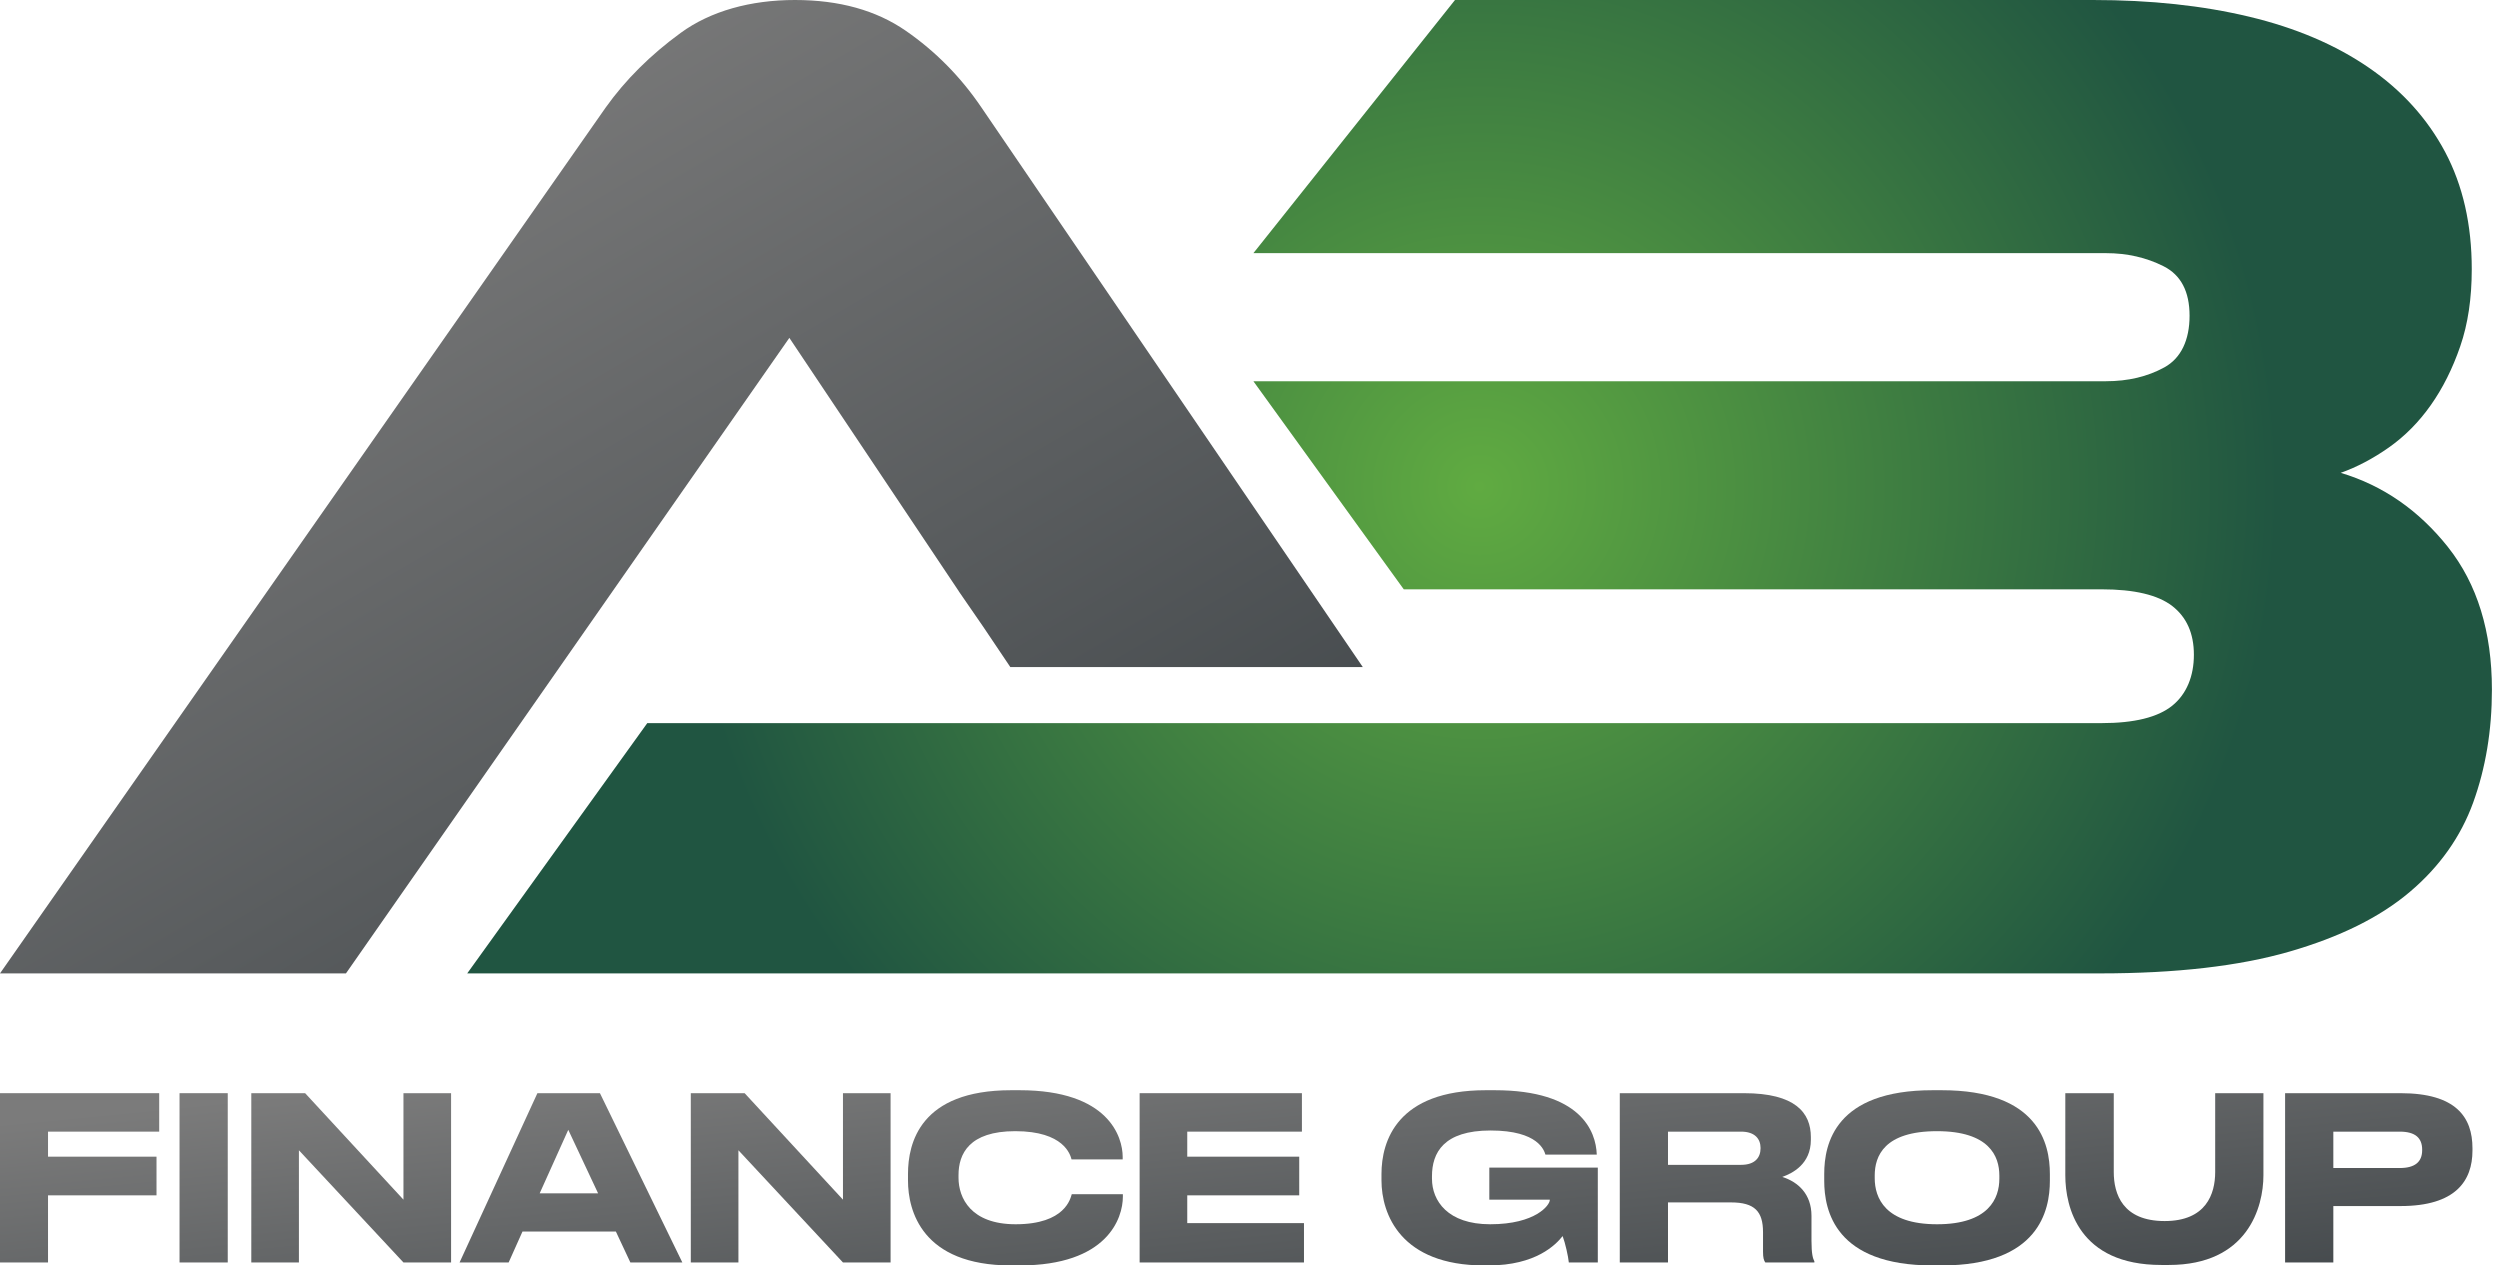
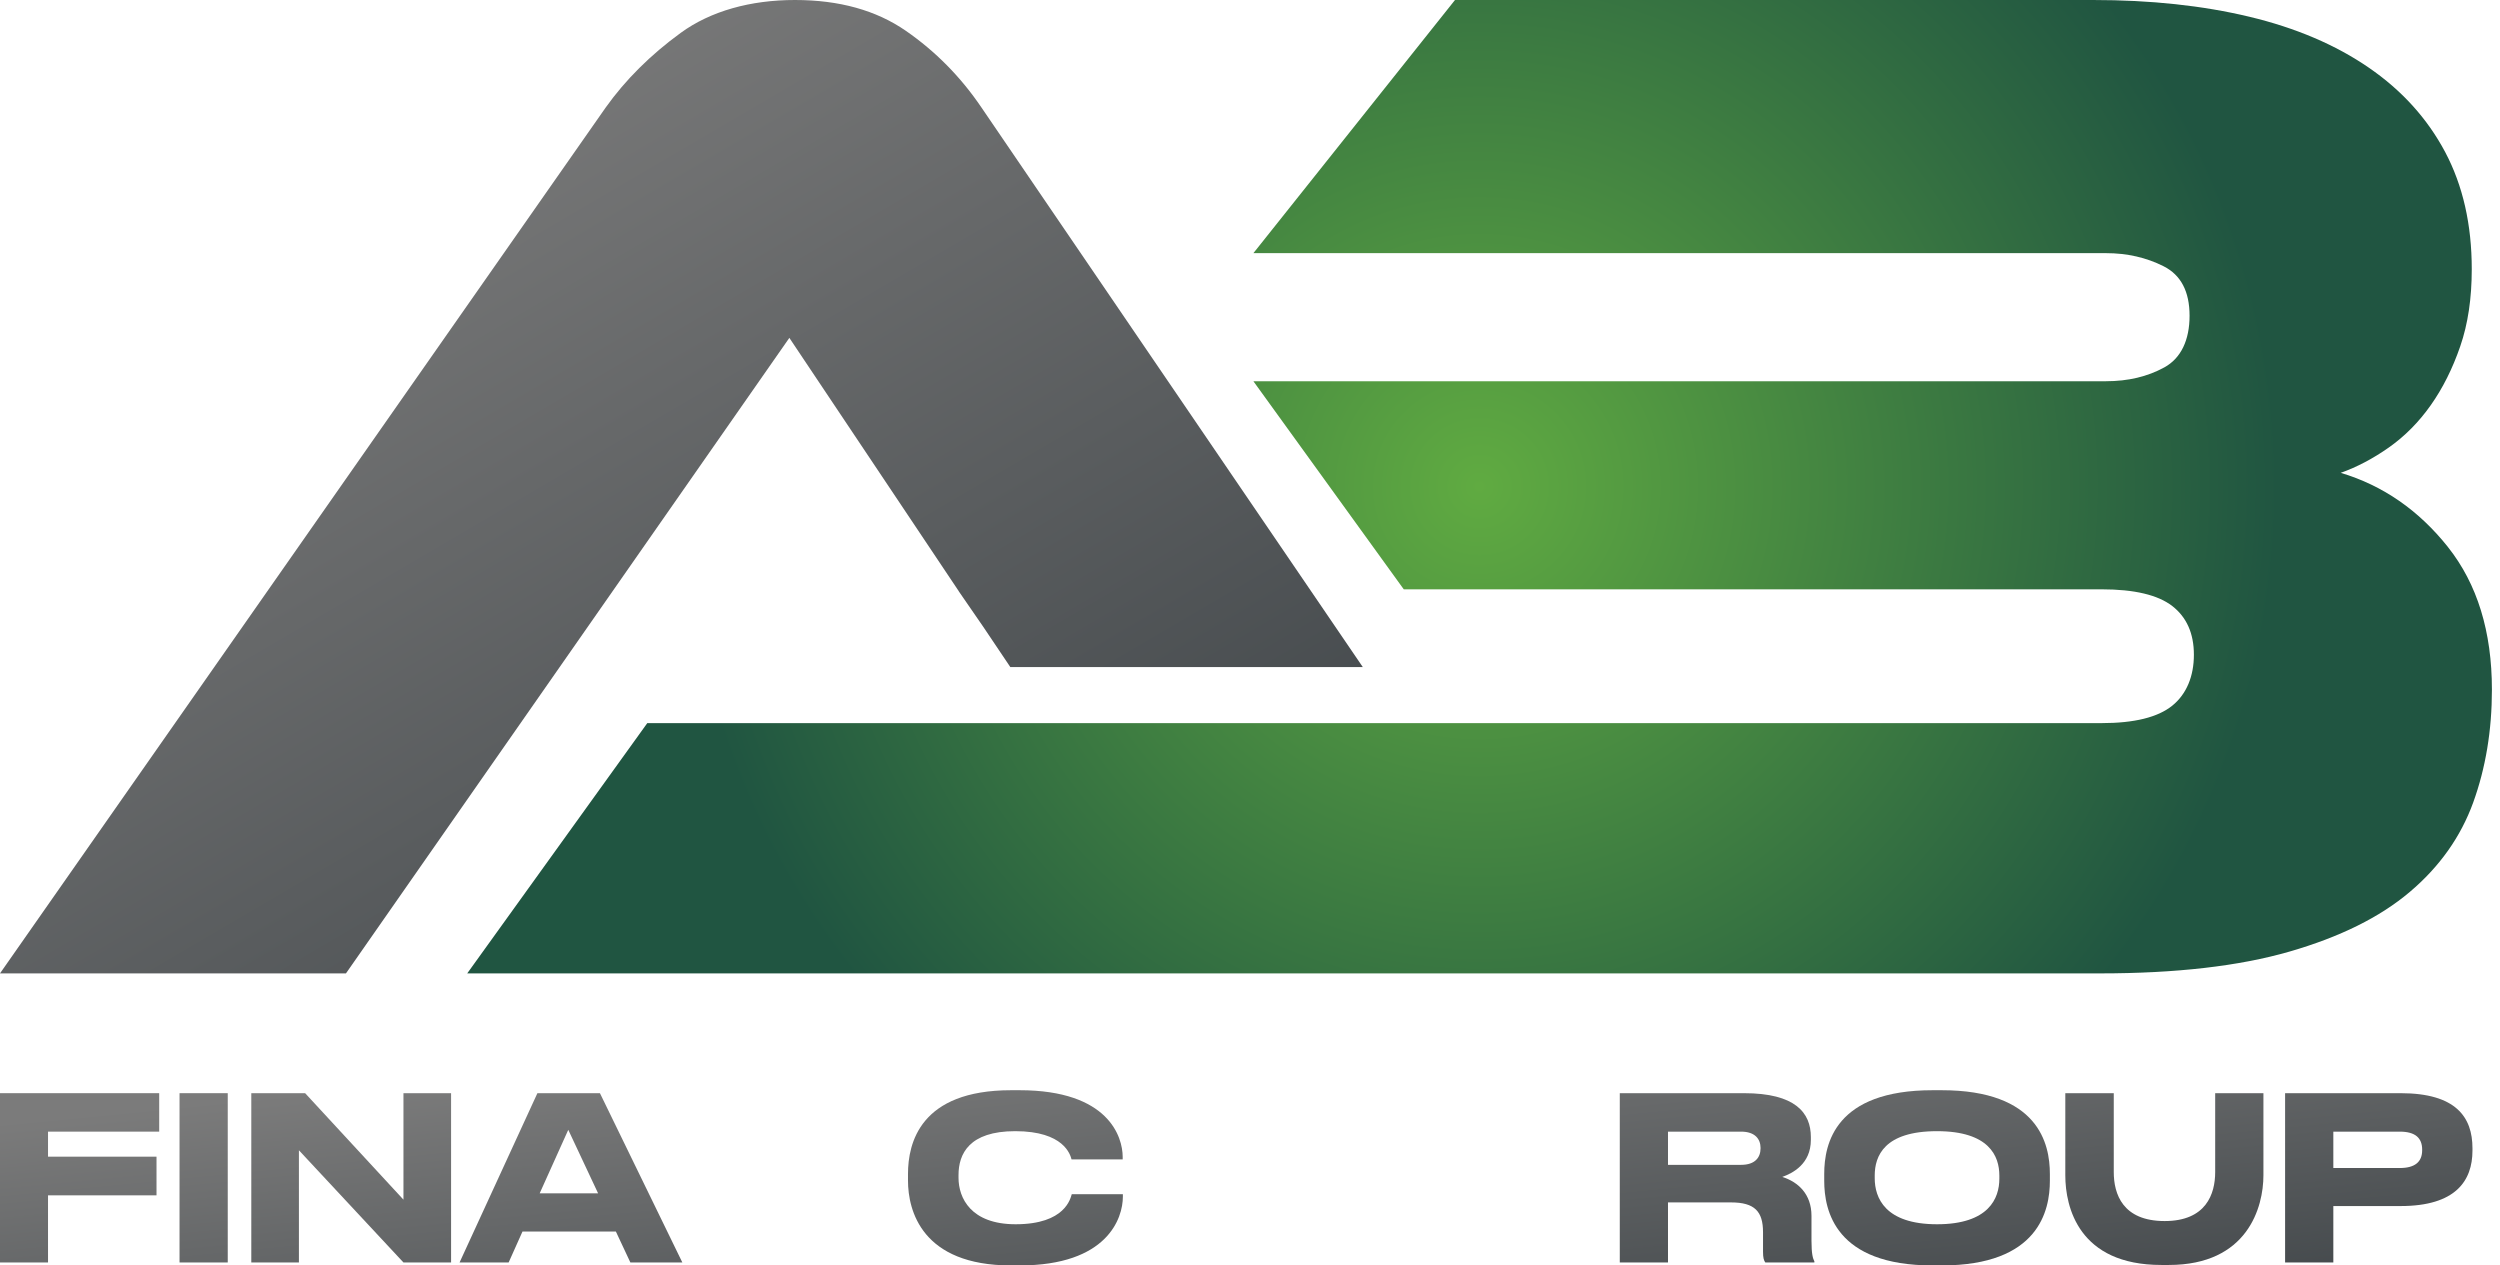
<svg xmlns="http://www.w3.org/2000/svg" width="81" height="41" viewBox="0 0 81 41" fill="none">
  <path d="M0 35.419H5.158V36.665H1.556V37.476H5.071V38.729H1.556V40.904H0V35.419Z" fill="url(#paint0_linear_140_1344)" />
  <path d="M7.379 35.419V40.904H5.817V35.419H7.379Z" fill="url(#paint1_linear_140_1344)" />
  <path d="M8.142 35.419H9.886L13.072 38.869V35.419H14.615V40.904H13.072L9.685 37.269V40.904H8.142V35.419Z" fill="url(#paint2_linear_140_1344)" />
  <path d="M19.378 38.663L18.412 36.606L17.486 38.663H19.378ZM20.424 40.904L19.954 39.901H16.929L16.48 40.904H14.89L17.412 35.419H19.438L22.108 40.904H20.424Z" fill="url(#paint3_linear_140_1344)" />
-   <path d="M22.382 35.419H24.126L27.312 38.869V35.419H28.855V40.904H27.312L23.925 37.269V40.904H22.382V35.419Z" fill="url(#paint4_linear_140_1344)" />
  <path d="M33.034 41H32.759C29.868 41 29.419 39.223 29.419 38.25V38.036C29.419 37.041 29.808 35.323 32.759 35.323H33.034C35.925 35.323 36.375 36.842 36.375 37.483V37.564H34.718C34.678 37.417 34.476 36.65 32.894 36.65C31.398 36.65 31.056 37.387 31.056 38.073V38.161C31.056 38.81 31.451 39.666 32.907 39.666C34.523 39.666 34.684 38.818 34.725 38.692H36.381V38.773C36.381 39.466 35.885 41 33.034 41Z" fill="url(#paint5_linear_140_1344)" />
-   <path d="M36.924 35.419H42.182V36.665H38.467V37.476H42.095V38.729H38.467V39.629H42.249V40.904H36.924V35.419Z" fill="url(#paint6_linear_140_1344)" />
-   <path d="M48.227 41H48.087C45.383 41 44.76 39.341 44.76 38.243V38.036C44.76 36.967 45.269 35.323 48.14 35.323H48.429C51.219 35.323 51.709 36.657 51.735 37.402V37.41H50.072C50.032 37.284 49.851 36.628 48.294 36.628C46.772 36.628 46.396 37.35 46.396 38.11V38.191C46.396 38.906 46.906 39.666 48.281 39.666C49.763 39.666 50.213 39.039 50.213 38.884V38.869H48.254V37.83H51.769V40.904H50.83C50.81 40.705 50.716 40.277 50.629 40.049C50.414 40.322 49.77 41 48.227 41Z" fill="url(#paint7_linear_140_1344)" />
  <path d="M54.043 36.665V37.741H56.411C56.861 37.741 57.042 37.505 57.042 37.203V37.196C57.042 36.908 56.867 36.665 56.411 36.665H54.043ZM54.043 38.958V40.904H52.481V35.419H56.505C58.169 35.419 58.672 36.053 58.672 36.842V36.93C58.672 37.719 58.075 38.014 57.746 38.132C58.256 38.294 58.692 38.685 58.692 39.393V40.196C58.692 40.639 58.739 40.779 58.786 40.867V40.904H57.196C57.149 40.838 57.122 40.757 57.122 40.558V39.923C57.122 39.253 56.854 38.958 56.083 38.958H54.043Z" fill="url(#paint8_linear_140_1344)" />
  <path d="M62.619 35.323H62.908C66.047 35.323 66.416 37.056 66.416 38.036V38.257C66.416 39.223 66.054 41 62.908 41H62.619C59.46 41 59.105 39.223 59.105 38.257V38.036C59.105 37.056 59.46 35.323 62.619 35.323ZM64.779 38.191V38.088C64.779 37.461 64.451 36.65 62.76 36.65C61.043 36.65 60.741 37.461 60.741 38.088V38.176C60.741 38.803 61.07 39.666 62.76 39.666C64.437 39.666 64.779 38.825 64.779 38.191Z" fill="url(#paint9_linear_140_1344)" />
  <path d="M70.27 40.985H70.028C67.352 40.985 66.916 39.112 66.916 38.08V35.419H68.486V37.977C68.486 38.685 68.774 39.562 70.135 39.562C71.477 39.562 71.772 38.685 71.772 37.977V35.419H73.335V38.08C73.335 39.112 72.825 40.985 70.27 40.985Z" fill="url(#paint10_linear_140_1344)" />
  <path d="M77.78 39.076H75.6V40.904H74.037V35.419H77.78C79.578 35.419 80.108 36.2 80.108 37.203V37.277C80.108 38.257 79.564 39.076 77.78 39.076ZM75.6 36.665V37.844H77.753C78.243 37.844 78.478 37.645 78.478 37.269V37.247C78.478 36.871 78.256 36.665 77.753 36.665H75.6Z" fill="url(#paint11_linear_140_1344)" />
  <path d="M31.063 19.156C31.582 19.898 32.123 20.694 32.688 21.544C32.703 21.568 32.718 21.589 32.733 21.612H44.154L31.797 3.48C31.126 2.49 30.31 1.664 29.349 0.998C28.388 0.333 27.19 0 25.757 0C24.324 0 23.027 0.355 22.052 1.067C21.076 1.779 20.267 2.583 19.627 3.48L0 31.538H11.209L25.575 10.947L31.065 19.156H31.063Z" fill="url(#paint12_linear_140_1344)" />
  <path d="M79.315 17.725C78.365 16.531 77.207 15.729 75.839 15.32C76.368 15.132 76.889 14.857 77.402 14.496C77.915 14.134 78.367 13.68 78.756 13.129C79.145 12.579 79.463 11.943 79.712 11.22C79.962 10.496 80.085 9.664 80.085 8.722C80.085 7.277 79.798 6.011 79.223 4.926C78.646 3.841 77.823 2.93 76.749 2.192C75.676 1.454 74.386 0.903 72.877 0.542C71.368 0.18 69.68 0 67.814 0H47.142L40.61 8.202H68.235C68.918 8.202 69.541 8.344 70.101 8.627C70.662 8.91 70.942 9.445 70.942 10.23C70.942 11.014 70.668 11.605 70.125 11.903C69.58 12.202 68.951 12.352 68.235 12.352H40.61L45.482 19.094H68.095C69.151 19.094 69.915 19.275 70.381 19.635C70.848 19.997 71.082 20.524 71.082 21.214C71.082 21.904 70.848 22.487 70.381 22.864C69.914 23.241 69.151 23.429 68.095 23.429H20.972L15.138 31.538H68.044C70.502 31.538 72.548 31.303 74.181 30.831C75.814 30.359 77.113 29.716 78.078 28.898C79.042 28.082 79.727 27.116 80.132 26C80.535 24.885 80.738 23.666 80.738 22.346C80.738 20.461 80.263 18.922 79.315 17.726V17.725Z" fill="url(#paint13_radial_140_1344)" />
  <defs>
    <linearGradient id="paint0_linear_140_1344" x1="16.854" y1="34.706" x2="18.059" y2="46.97" gradientUnits="userSpaceOnUse">
      <stop stop-color="#7B7B7B" />
      <stop offset="1" stop-color="#454A4D" />
    </linearGradient>
    <linearGradient id="paint1_linear_140_1344" x1="16.854" y1="34.706" x2="18.059" y2="46.97" gradientUnits="userSpaceOnUse">
      <stop stop-color="#7B7B7B" />
      <stop offset="1" stop-color="#454A4D" />
    </linearGradient>
    <linearGradient id="paint2_linear_140_1344" x1="16.854" y1="34.706" x2="18.059" y2="46.97" gradientUnits="userSpaceOnUse">
      <stop stop-color="#7B7B7B" />
      <stop offset="1" stop-color="#454A4D" />
    </linearGradient>
    <linearGradient id="paint3_linear_140_1344" x1="16.854" y1="34.706" x2="18.059" y2="46.97" gradientUnits="userSpaceOnUse">
      <stop stop-color="#7B7B7B" />
      <stop offset="1" stop-color="#454A4D" />
    </linearGradient>
    <linearGradient id="paint4_linear_140_1344" x1="16.854" y1="34.706" x2="18.059" y2="46.97" gradientUnits="userSpaceOnUse">
      <stop stop-color="#7B7B7B" />
      <stop offset="1" stop-color="#454A4D" />
    </linearGradient>
    <linearGradient id="paint5_linear_140_1344" x1="16.854" y1="34.706" x2="18.059" y2="46.97" gradientUnits="userSpaceOnUse">
      <stop stop-color="#7B7B7B" />
      <stop offset="1" stop-color="#454A4D" />
    </linearGradient>
    <linearGradient id="paint6_linear_140_1344" x1="16.854" y1="34.706" x2="18.059" y2="46.97" gradientUnits="userSpaceOnUse">
      <stop stop-color="#7B7B7B" />
      <stop offset="1" stop-color="#454A4D" />
    </linearGradient>
    <linearGradient id="paint7_linear_140_1344" x1="16.854" y1="34.706" x2="18.059" y2="46.97" gradientUnits="userSpaceOnUse">
      <stop stop-color="#7B7B7B" />
      <stop offset="1" stop-color="#454A4D" />
    </linearGradient>
    <linearGradient id="paint8_linear_140_1344" x1="16.854" y1="34.706" x2="18.059" y2="46.97" gradientUnits="userSpaceOnUse">
      <stop stop-color="#7B7B7B" />
      <stop offset="1" stop-color="#454A4D" />
    </linearGradient>
    <linearGradient id="paint9_linear_140_1344" x1="16.854" y1="34.706" x2="18.059" y2="46.97" gradientUnits="userSpaceOnUse">
      <stop stop-color="#7B7B7B" />
      <stop offset="1" stop-color="#454A4D" />
    </linearGradient>
    <linearGradient id="paint10_linear_140_1344" x1="16.854" y1="34.706" x2="18.059" y2="46.97" gradientUnits="userSpaceOnUse">
      <stop stop-color="#7B7B7B" />
      <stop offset="1" stop-color="#454A4D" />
    </linearGradient>
    <linearGradient id="paint11_linear_140_1344" x1="16.854" y1="34.706" x2="18.059" y2="46.97" gradientUnits="userSpaceOnUse">
      <stop stop-color="#7B7B7B" />
      <stop offset="1" stop-color="#454A4D" />
    </linearGradient>
    <linearGradient id="paint12_linear_140_1344" x1="9.437" y1="4.411" x2="27.081" y2="34.519" gradientUnits="userSpaceOnUse">
      <stop stop-color="#7B7B7B" />
      <stop offset="1" stop-color="#454A4D" />
    </linearGradient>
    <radialGradient id="paint13_radial_140_1344" cx="0" cy="0" r="1" gradientUnits="userSpaceOnUse" gradientTransform="translate(47.939 15.768) scale(25.763 25.607)">
      <stop stop-color="#60AB41" />
      <stop offset="1" stop-color="#205541" />
    </radialGradient>
  </defs>
</svg>